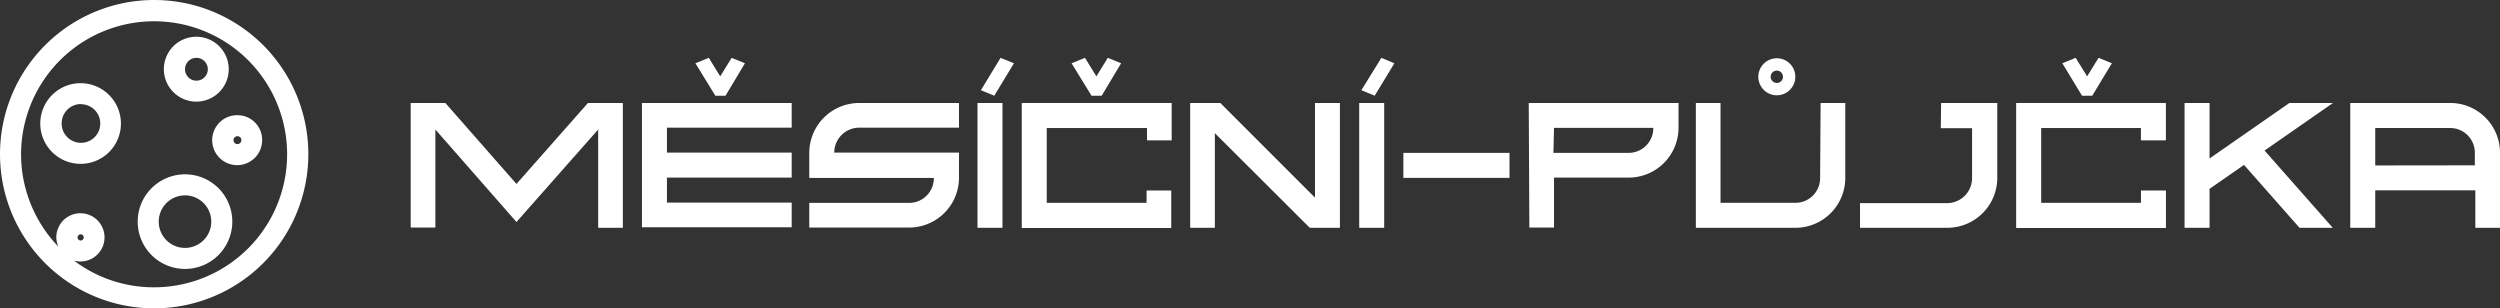
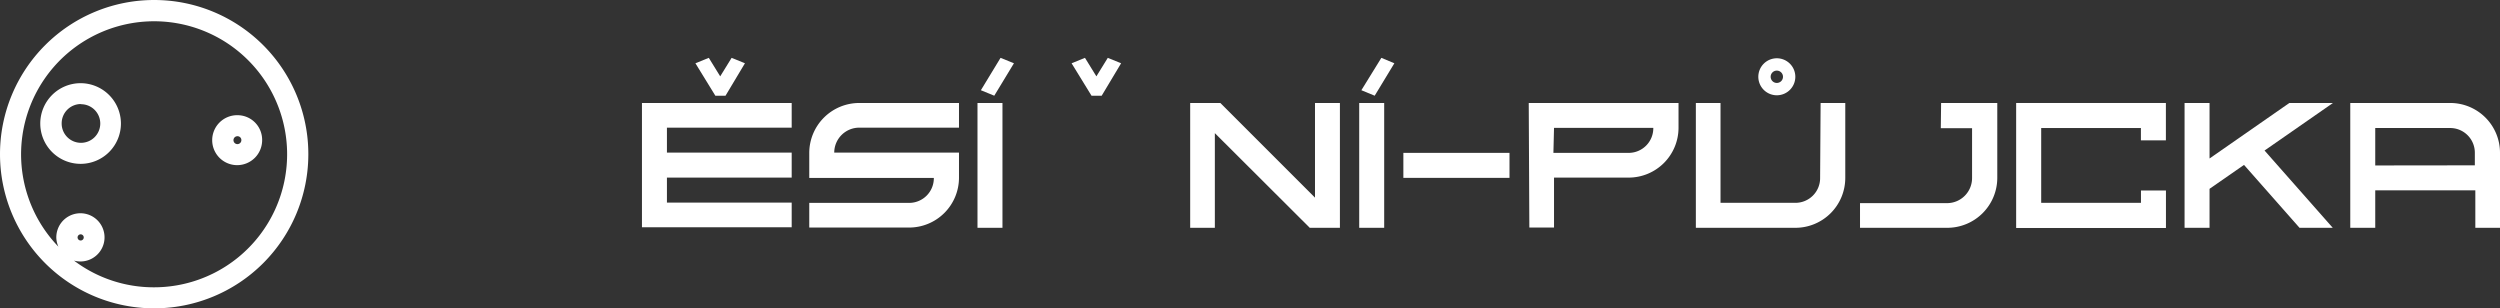
<svg xmlns="http://www.w3.org/2000/svg" viewBox="0 0 405.4 50">
  <rect x="0" y="0" width="405.4" height="50" fill="#333333" stroke="none" />
  <defs>
    <style>.cls-1{fill:#fff;}</style>
  </defs>
  <title>mesicni-pujcka</title>
  <g id="Layer_2" data-name="Layer 2">
    <g id="Layer_1-2" data-name="Layer 1">
      <g id="Group_71" data-name="Group 71">
-         <path id="Path_280" data-name="Path 280" class="cls-1" d="M31.83,16.48a5.26,5.26,0,1,0-5.26-5.26A5.27,5.27,0,0,0,31.83,16.48Zm0-7.1A1.85,1.85,0,1,1,30,11.23h0a1.85,1.85,0,0,1,1.85-1.85Z" />
        <path id="Path_281" data-name="Path 281" class="cls-1" d="M38.51,18.68a4.05,4.05,0,1,0,4,4.05h0A4,4,0,0,0,38.51,18.68Zm0,3.41a.62.62,0,0,1,.63.64.64.64,0,1,1-.63-.64Z" />
        <path id="Path_282" data-name="Path 282" class="cls-1" d="M13.08,13.49A6.54,6.54,0,1,0,19.61,20h0A6.55,6.55,0,0,0,13.08,13.49Zm0,3.41A3.13,3.13,0,1,1,10,20a3.13,3.13,0,0,1,3.13-3.13Z" />
        <path id="Path_283" data-name="Path 283" class="cls-1" d="M25,0A25,25,0,1,0,50,25h0A25,25,0,0,0,25,0Zm0,46.59a21.45,21.45,0,0,1-13-4.33,3.91,3.91,0,1,0-2.73-4.8,4,4,0,0,0-.14,1A3.77,3.77,0,0,0,9.47,40,21.57,21.57,0,1,1,25,46.59ZM13.08,39a.5.5,0,1,1,.5-.5.5.5,0,0,1-.5.5h0Z" />
-         <path id="Path_284" data-name="Path 284" class="cls-1" d="M30,28.27a7.67,7.67,0,1,0,7.67,7.67h0A7.66,7.66,0,0,0,30,28.27Zm0,3.41a4.26,4.26,0,1,1-4.26,4.26h0A4.26,4.26,0,0,1,30,31.68Z" />
      </g>
      <g id="Group_73" data-name="Group 73">
        <path id="Path_299" data-name="Path 299" class="cls-1" d="M164.42,10.26l-3.19,5.26-2.17-.89,3.19-5.25Z" />
      </g>
      <g id="Group_73-2" data-name="Group 73">
        <path id="Path_299-2" data-name="Path 299" class="cls-1" d="M226.11,10.26l-3.19,5.26-2.16-.89L224,9.38Z" />
      </g>
      <path id="Path_300" data-name="Path 300" class="cls-1" d="M120.8,10.26l-2.16-.88-1.85,3-1.85-3-2.17.88L116,15.52h1.65Z" />
      <path id="Path_300-2" data-name="Path 300" class="cls-1" d="M181.8,10.26l-2.16-.88-1.85,3-1.85-3-2.17.88L177,15.52h1.65Z" />
-       <path id="Path_302" data-name="Path 302" class="cls-1" d="M342.46,10.26l-2.16-.88-1.85,3-1.86-3-2.16.88,3.19,5.26h1.66Z" />
-       <path class="cls-1" d="M101,16.7V36.94h-4V21L83.75,36,70.6,21v15.9h-4V16.7h5.62L83.75,29.83,95.34,16.7Z" />
      <path class="cls-1" d="M128.38,16.7v4H108.15v4.05h20.23v4.05H108.15v4.05h20.23v4H104.1V16.7Z" />
      <path class="cls-1" d="M131.23,24.79a8.11,8.11,0,0,1,8.1-8.09h16.18v4H139.33a4.06,4.06,0,0,0-4.05,4.05h20.23v4.05a8.09,8.09,0,0,1-8.08,8.1h-16.2v-4h16.2a4,4,0,0,0,4-4.05H131.23Z" />
      <path class="cls-1" d="M158.51,16.7h4.05V36.94h-4.05Z" />
-       <path class="cls-1" d="M190,16.7v6.06h-4v-2H169.74V32.89h16.19v-2h4v6.08H165.69V16.7Z" />
      <path class="cls-1" d="M217.28,16.7V36.94h-4.89L197,21.59V36.94h-4V16.7h4.89l15.35,15.35V16.7Z" />
      <path class="cls-1" d="M220.41,16.7h4.05V36.94h-4.05Z" />
      <path class="cls-1" d="M227.57,24.79h17.21v4.05H227.57Z" />
      <path class="cls-1" d="M247.9,16.7h24.29v4a8.09,8.09,0,0,1-8.09,8.1H252v8.1h-4Zm4,8.09H264.1a4,4,0,0,0,4-4.05H252Z" />
      <path class="cls-1" d="M295.23,16.7h4V28.84a8.09,8.09,0,0,1-8.08,8.1H275V16.7H279V32.89h12.15a4,4,0,0,0,4-4.05Z" />
      <path class="cls-1" d="M314.77,16.7h9.11V28.84a8.11,8.11,0,0,1-8.09,8.1H301.62v-4h14.17a4.06,4.06,0,0,0,4-4.05v-8.1h-5.07Z" />
      <path class="cls-1" d="M351.22,16.7v6.06h-4.05v-2H331V32.89h16.18v-2h4.05v6.08H326.94V16.7Z" />
      <path class="cls-1" d="M378.31,16.7l-11.09,7.71,11.06,12.53h-5.39l-9-10.2-5.59,3.88v6.32h-4.05V16.7h4.05v9l12.94-9Z" />
      <path class="cls-1" d="M397.32,16.7a8.07,8.07,0,0,1,8.08,8.09V36.94h-4V30.86H385.17v6.08h-4.05V16.7Zm4,10.11v-2a4,4,0,0,0-4-4.05H385.17v6.07Z" />
      <path class="cls-1" d="M288.13,11.45a1,1,0,1,1-1,1,1,1,0,0,1,1-1m0-2a3,3,0,1,0,3,3,3,3,0,0,0-3-3Z" />
    </g>
  </g>
</svg>